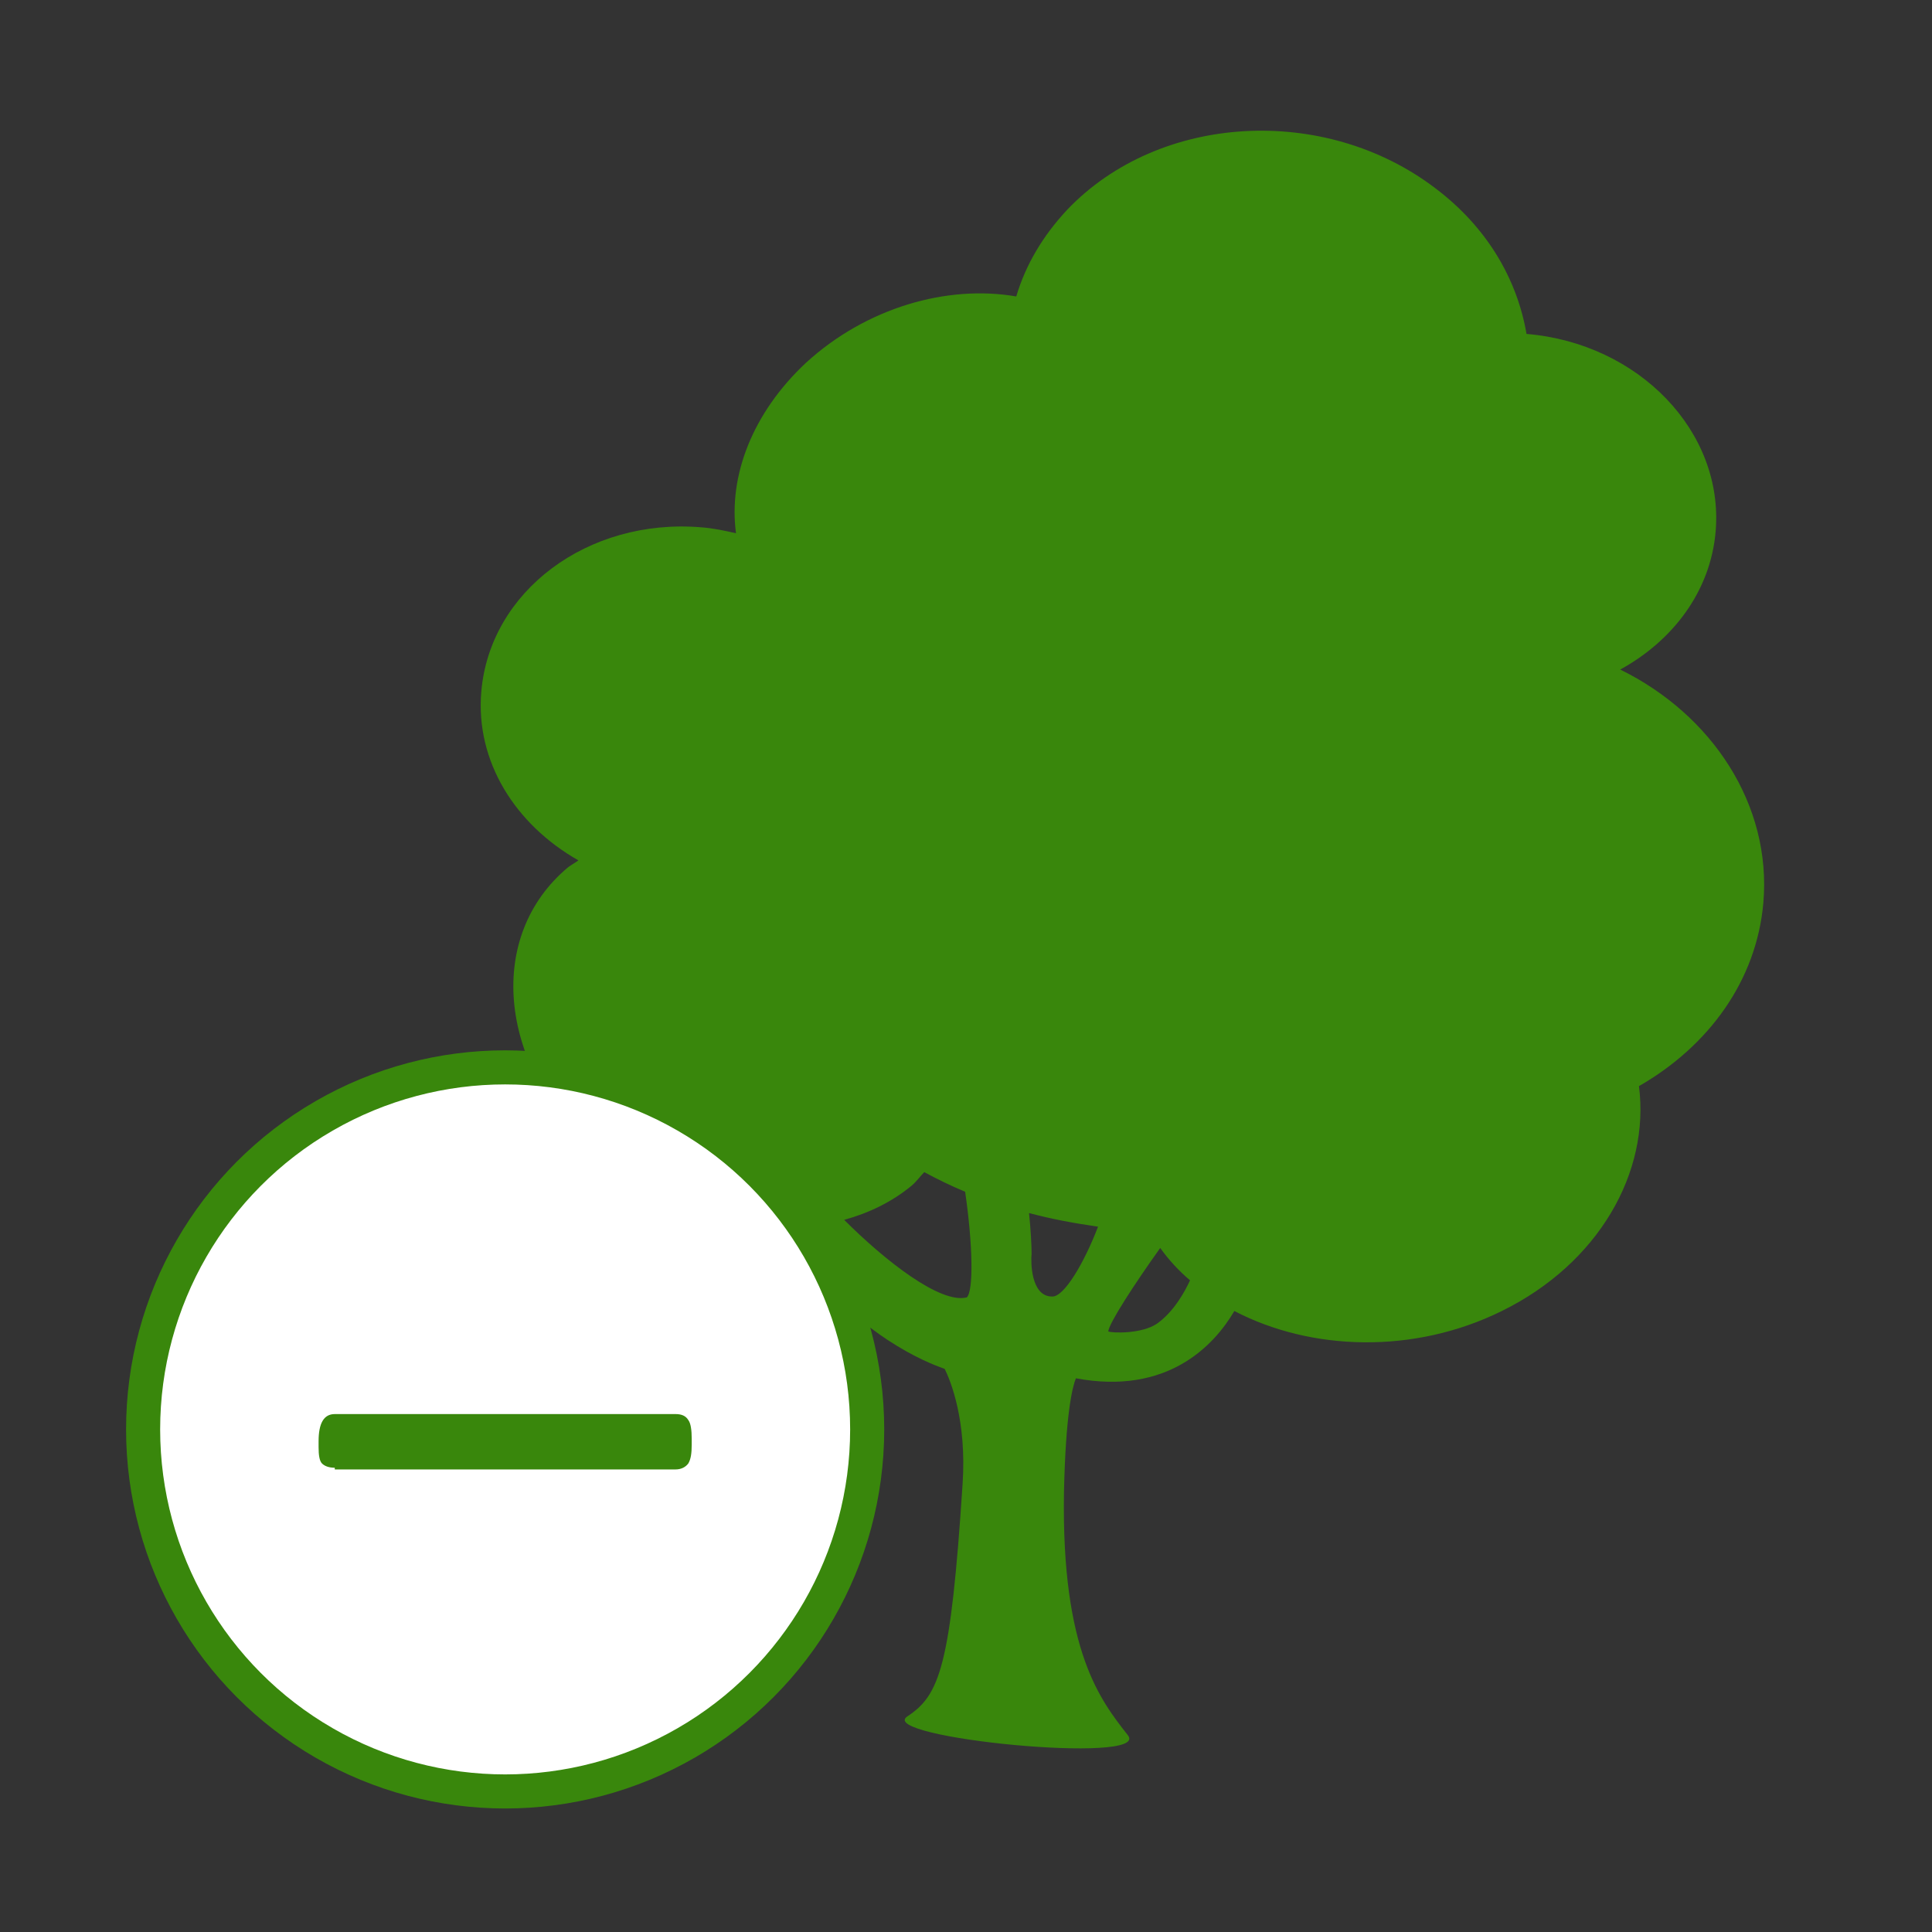
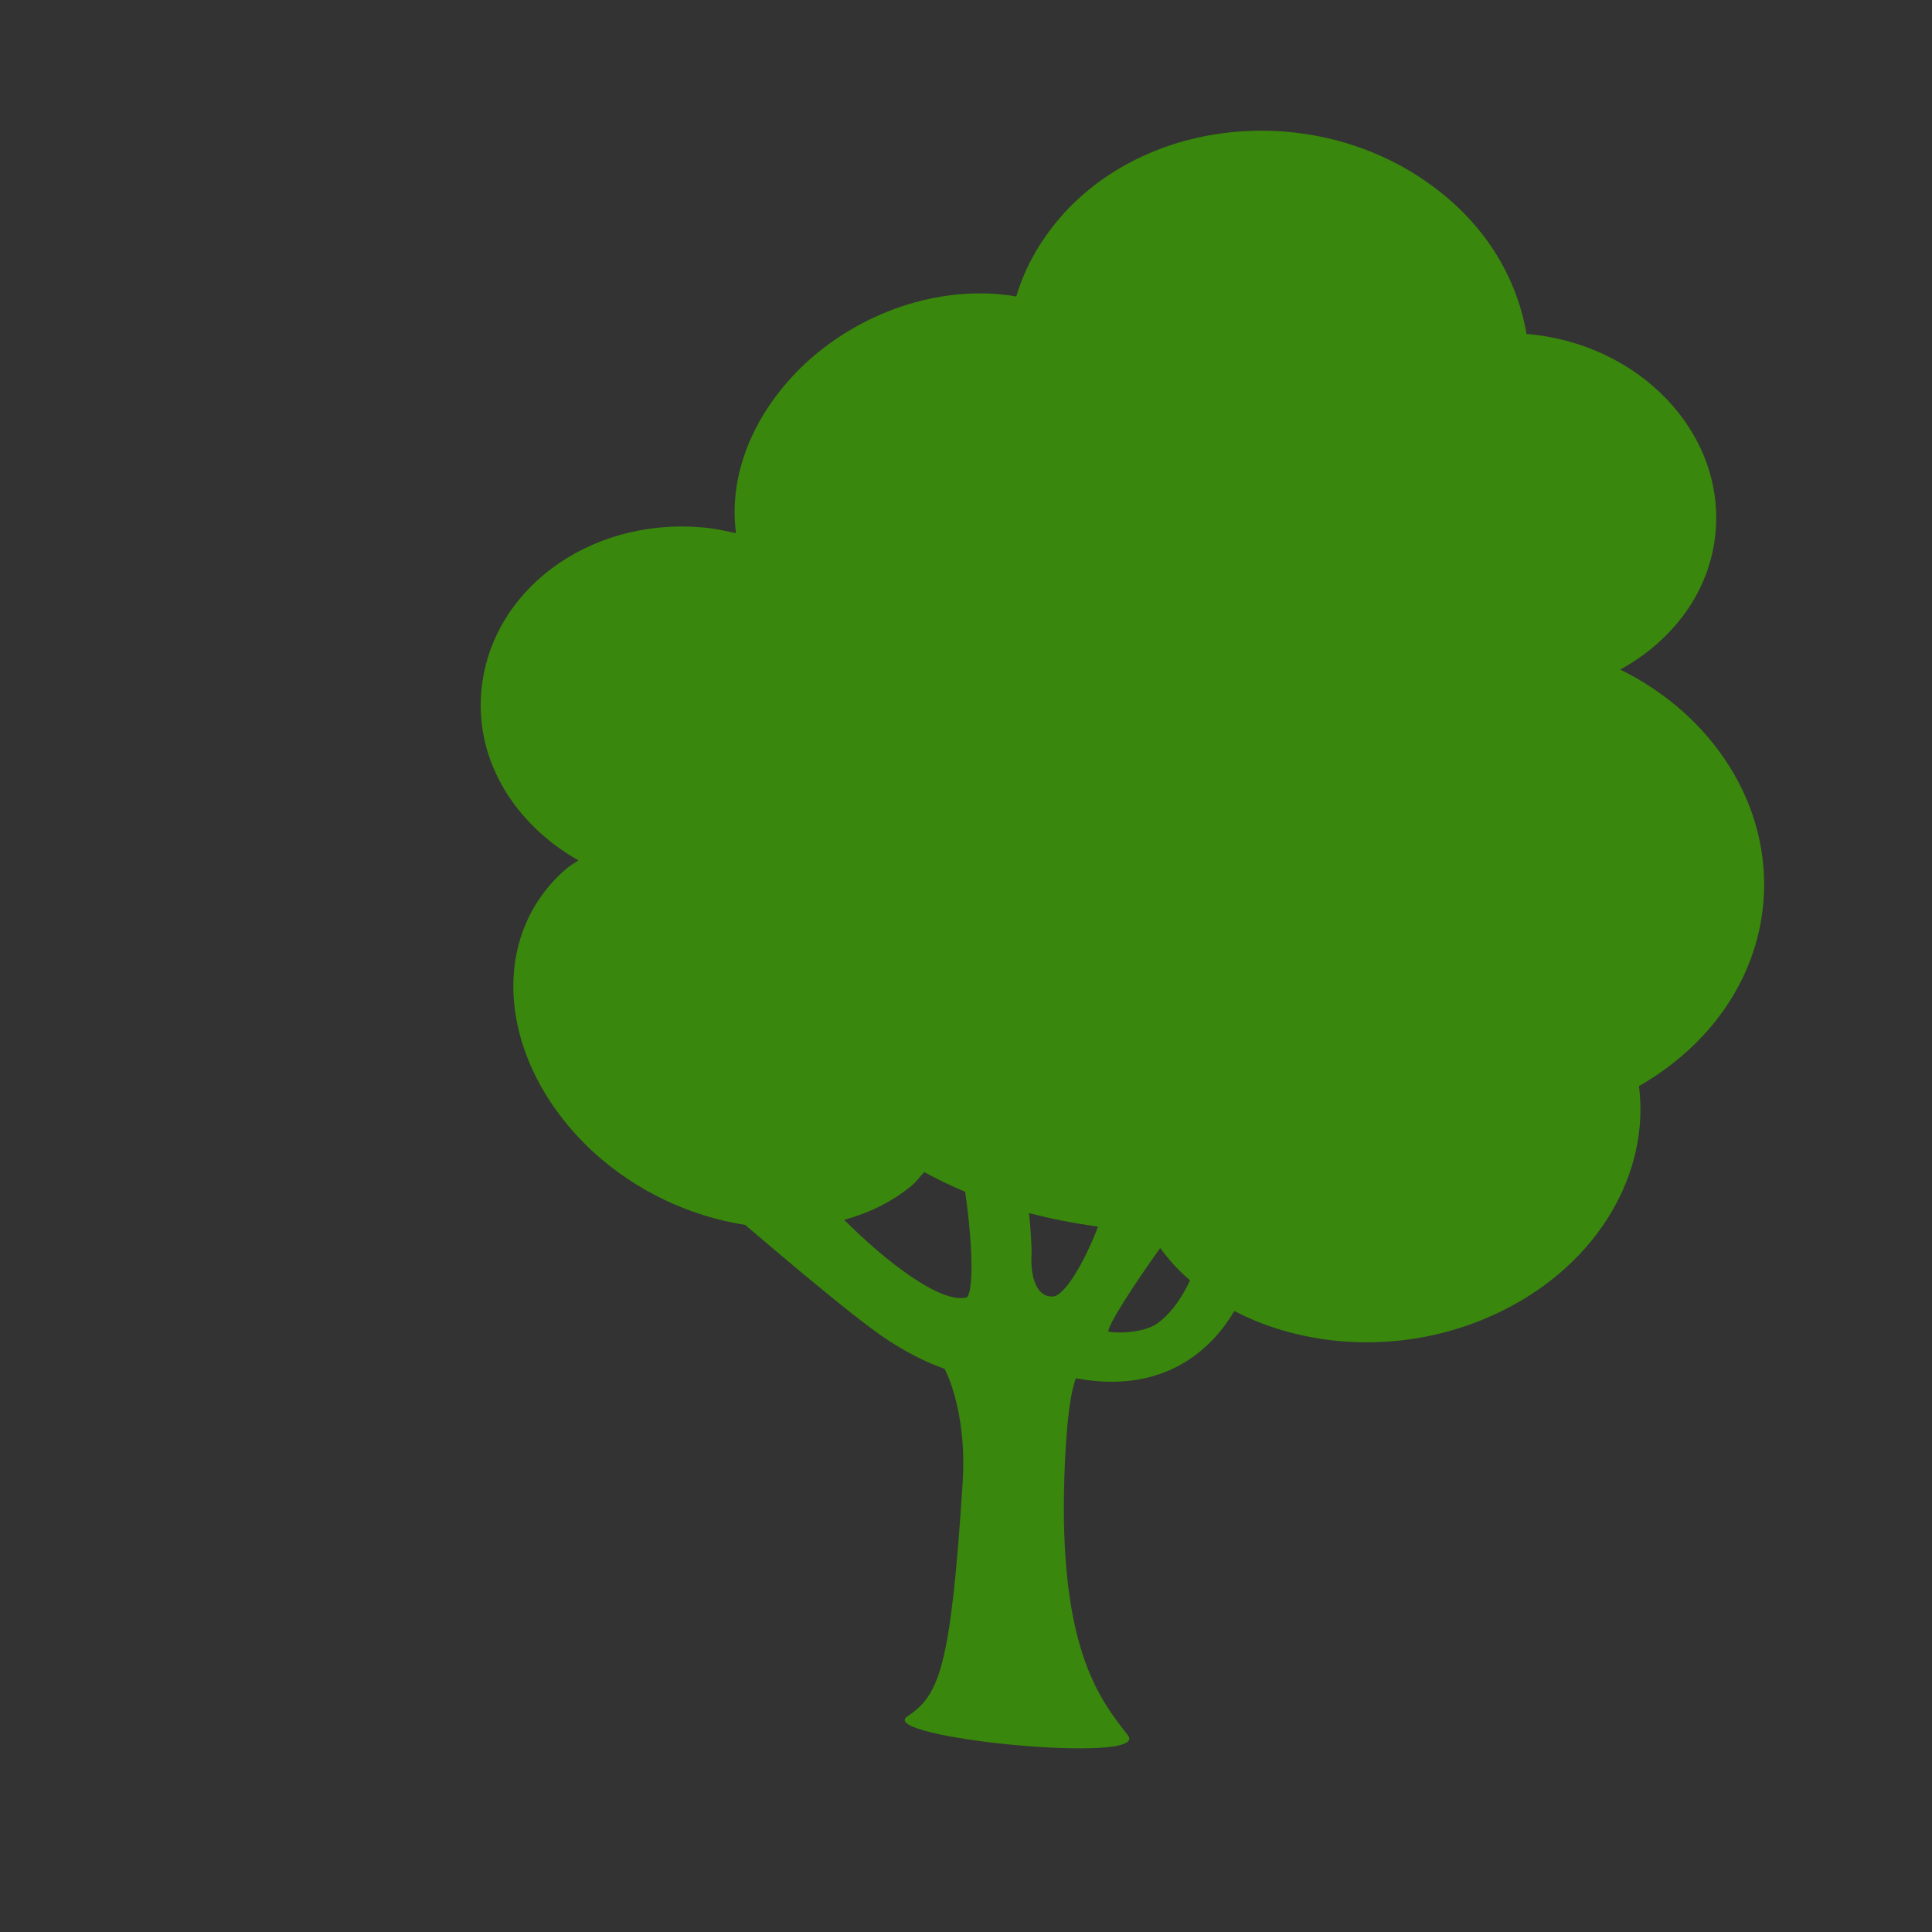
<svg xmlns="http://www.w3.org/2000/svg" version="1.1" x="0px" y="0px" viewBox="0 0 226.8 226.8" style="enable-background:new 0 0 226.8 226.8;" xml:space="preserve">
  <rect x="0" y="0" width="226.8" height="226.8" fill="#333333" stroke="none" />
  <style type="text/css">
	.st0{fill:#39870C;}
	.st1{fill:#FFFFFF;}
	.st2{display:none;fill:#39870C;}
	.st3{clip-path:url(#SVGID_2_);fill:#39870C;}
	.st4{fill:#FFFFFF;stroke:#39870C;stroke-width:4;stroke-miterlimit:10;}
	.st5{fill:none;}
	.st6{clip-path:url(#SVGID_4_);fill:#39870C;}
	.st7{clip-path:url(#SVGID_4_);}
	.st8{display:none;}
	.st9{display:inline;fill:#39870C;stroke:#FFFFFF;stroke-width:3.773;stroke-miterlimit:10;}
	.st10{display:inline;}
	.st11{fill:#39870C;stroke:#FFFFFF;stroke-width:3.773;stroke-miterlimit:10;}
	.st12{fill:#39870C;stroke:#FFFFFF;stroke-width:4.252;stroke-miterlimit:10;}
	.st13{fill:#FFFFFF;stroke:#39870C;stroke-width:4.801;stroke-miterlimit:10;}
	.st14{fill:#39870C;stroke:#39870C;stroke-width:4.801;stroke-miterlimit:10;}
	.st15{fill:none;stroke:#39870C;stroke-width:4.801;stroke-miterlimit:10;}
	.st16{fill:#39870C;stroke:#FFFFFF;stroke-width:5.333;stroke-miterlimit:10;}
</style>
  <g id="Kader">
</g>
  <g id="Icoon">
    <path class="st0" d="M207,106c1-11.5-6-22.1-16.8-27.4c6.2-3.4,10.6-9.2,11.2-16.2c1-11.7-9-22.1-22.2-23.2   c-1.1-6.4-4.6-12.5-10.7-17.1c-13-9.9-32.4-8.8-43.2,2.5c-2.9,3.1-4.9,6.5-6,10.2c-8.1-1.4-17.6,1.3-24.7,7.8   c-6.3,5.9-9.1,13.3-8.2,20c-1.3-0.3-2.7-0.6-4.1-0.7c-13.3-1.1-24.8,7.5-25.8,19.3c-0.7,8.2,4,15.6,11.4,19.8   c-0.4,0.3-0.8,0.5-1.2,0.8c-9.6,8-8.3,22.9,2.8,33.3c5.2,4.8,11.6,7.7,18,8.7l0.1,0.1c0.5,0.4,12.3,10.6,16.6,13.4   c3.2,2.1,5.6,3,6.7,3.4c0.7,1.4,2.6,6.1,2.1,13.5c-1.4,21.5-2.7,24.8-6.5,27.3c-3.7,2.5,28.7,5.7,25.9,2.2   c-3.2-4.1-7.8-9.8-7.5-28.5c0.2-9.3,1-12.4,1.4-13.4c10.7,2,16.2-3.8,18.6-7.9c9,4.7,21.1,5.1,31.4,0c11.4-5.6,17.4-16.3,16.1-26.4   C200.6,122.8,206.2,115.1,207,106z M113.5,152.3c-3.1,0.8-9.6-4.3-14.4-9.1c2.9-0.8,5.6-2.1,7.9-4c0.6-0.5,1-1.1,1.5-1.6   c1.5,0.8,3.1,1.6,4.8,2.3C114.2,146.1,114.3,151.5,113.5,152.3z M123.5,152.2c-2.5,0-2.5-4.1-2.4-5c0-1-0.1-2.9-0.3-4.8   c2.6,0.7,5.3,1.2,8.1,1.6C127.3,148.2,124.9,152.3,123.5,152.2z M135.8,155.4c-1.8,1.2-5.2,1.1-5.7,0.9c0.1-1,3.1-5.6,6.1-9.8   c1,1.4,2.2,2.7,3.5,3.8C139.1,151.6,137.8,154,135.8,155.4z" />
    <g>
-       <circle class="st4" cx="59.3" cy="167.8" r="42.5" />
      <g>
-         <path class="st0" d="M39.3,172.3c-0.7,0-1.2-0.2-1.5-0.5c-0.3-0.3-0.4-1-0.4-1.9v-0.7c0-2.1,0.6-3.2,1.9-3.2h40     c0.7,0,1.2,0.2,1.5,0.7c0.3,0.4,0.4,1.2,0.4,2.2v0.7c0,1-0.1,1.7-0.4,2.2c-0.3,0.4-0.8,0.7-1.5,0.7H39.3z" />
-       </g>
+         </g>
    </g>
  </g>
</svg>